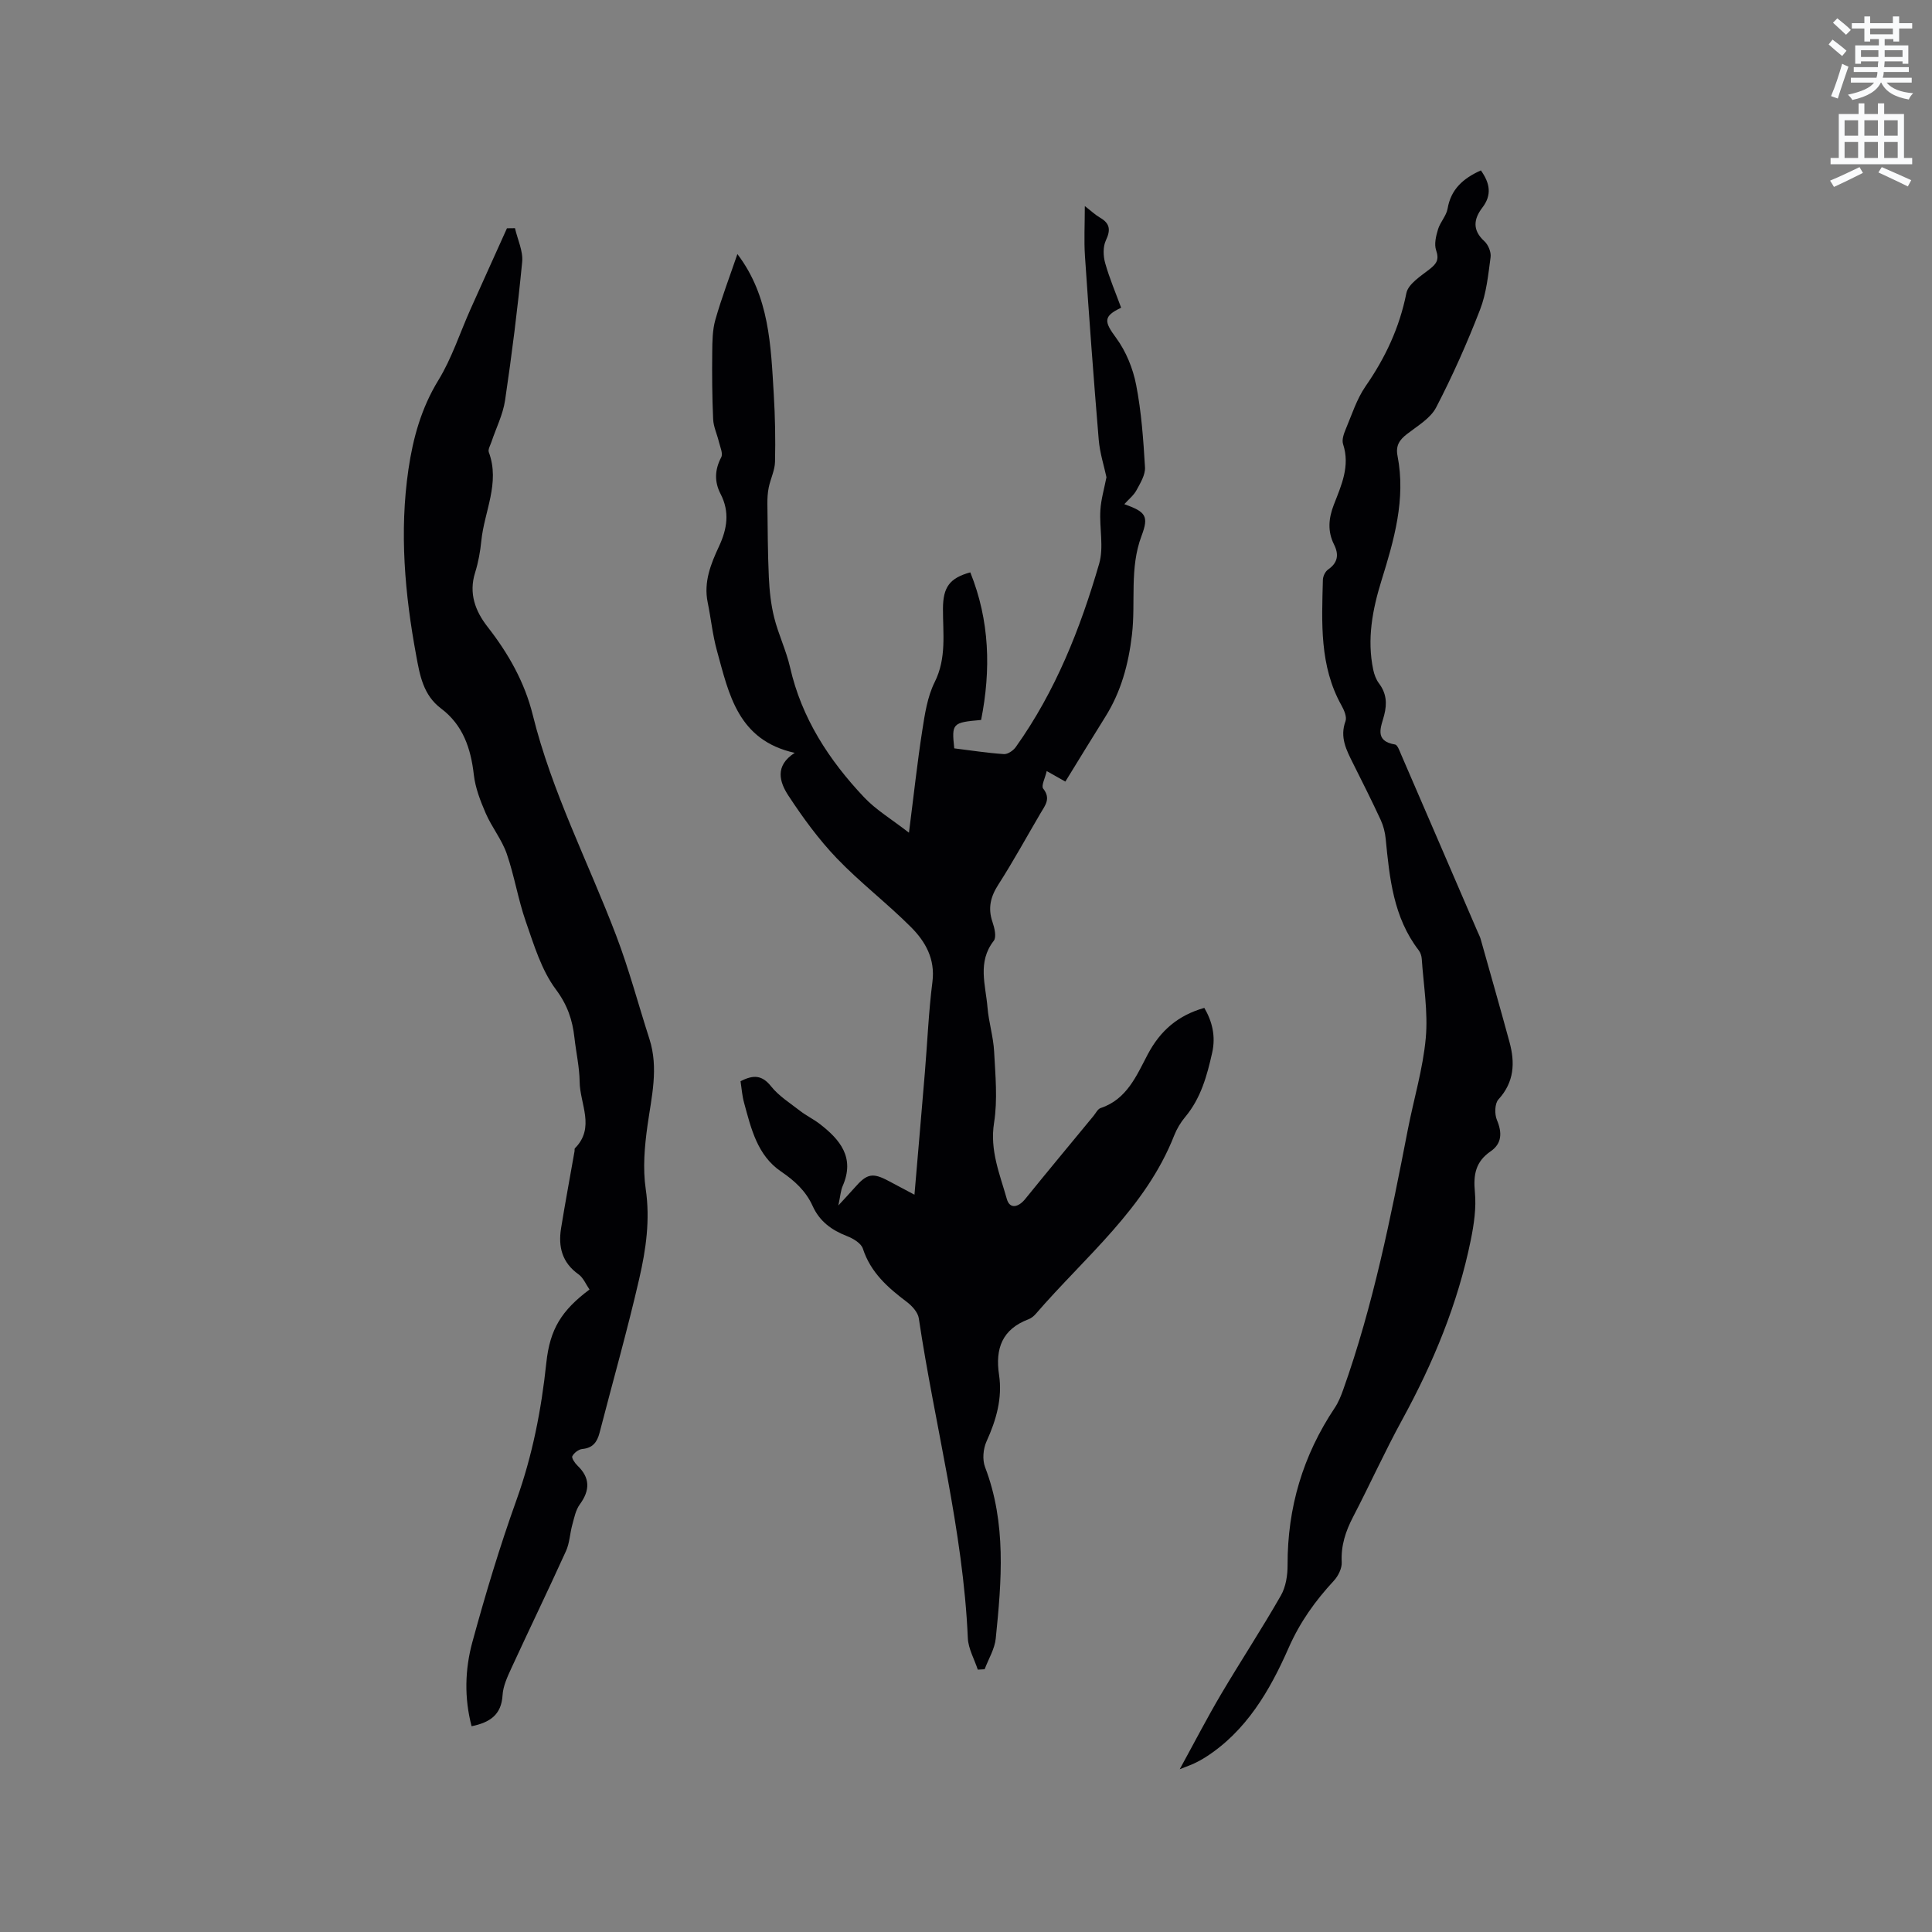
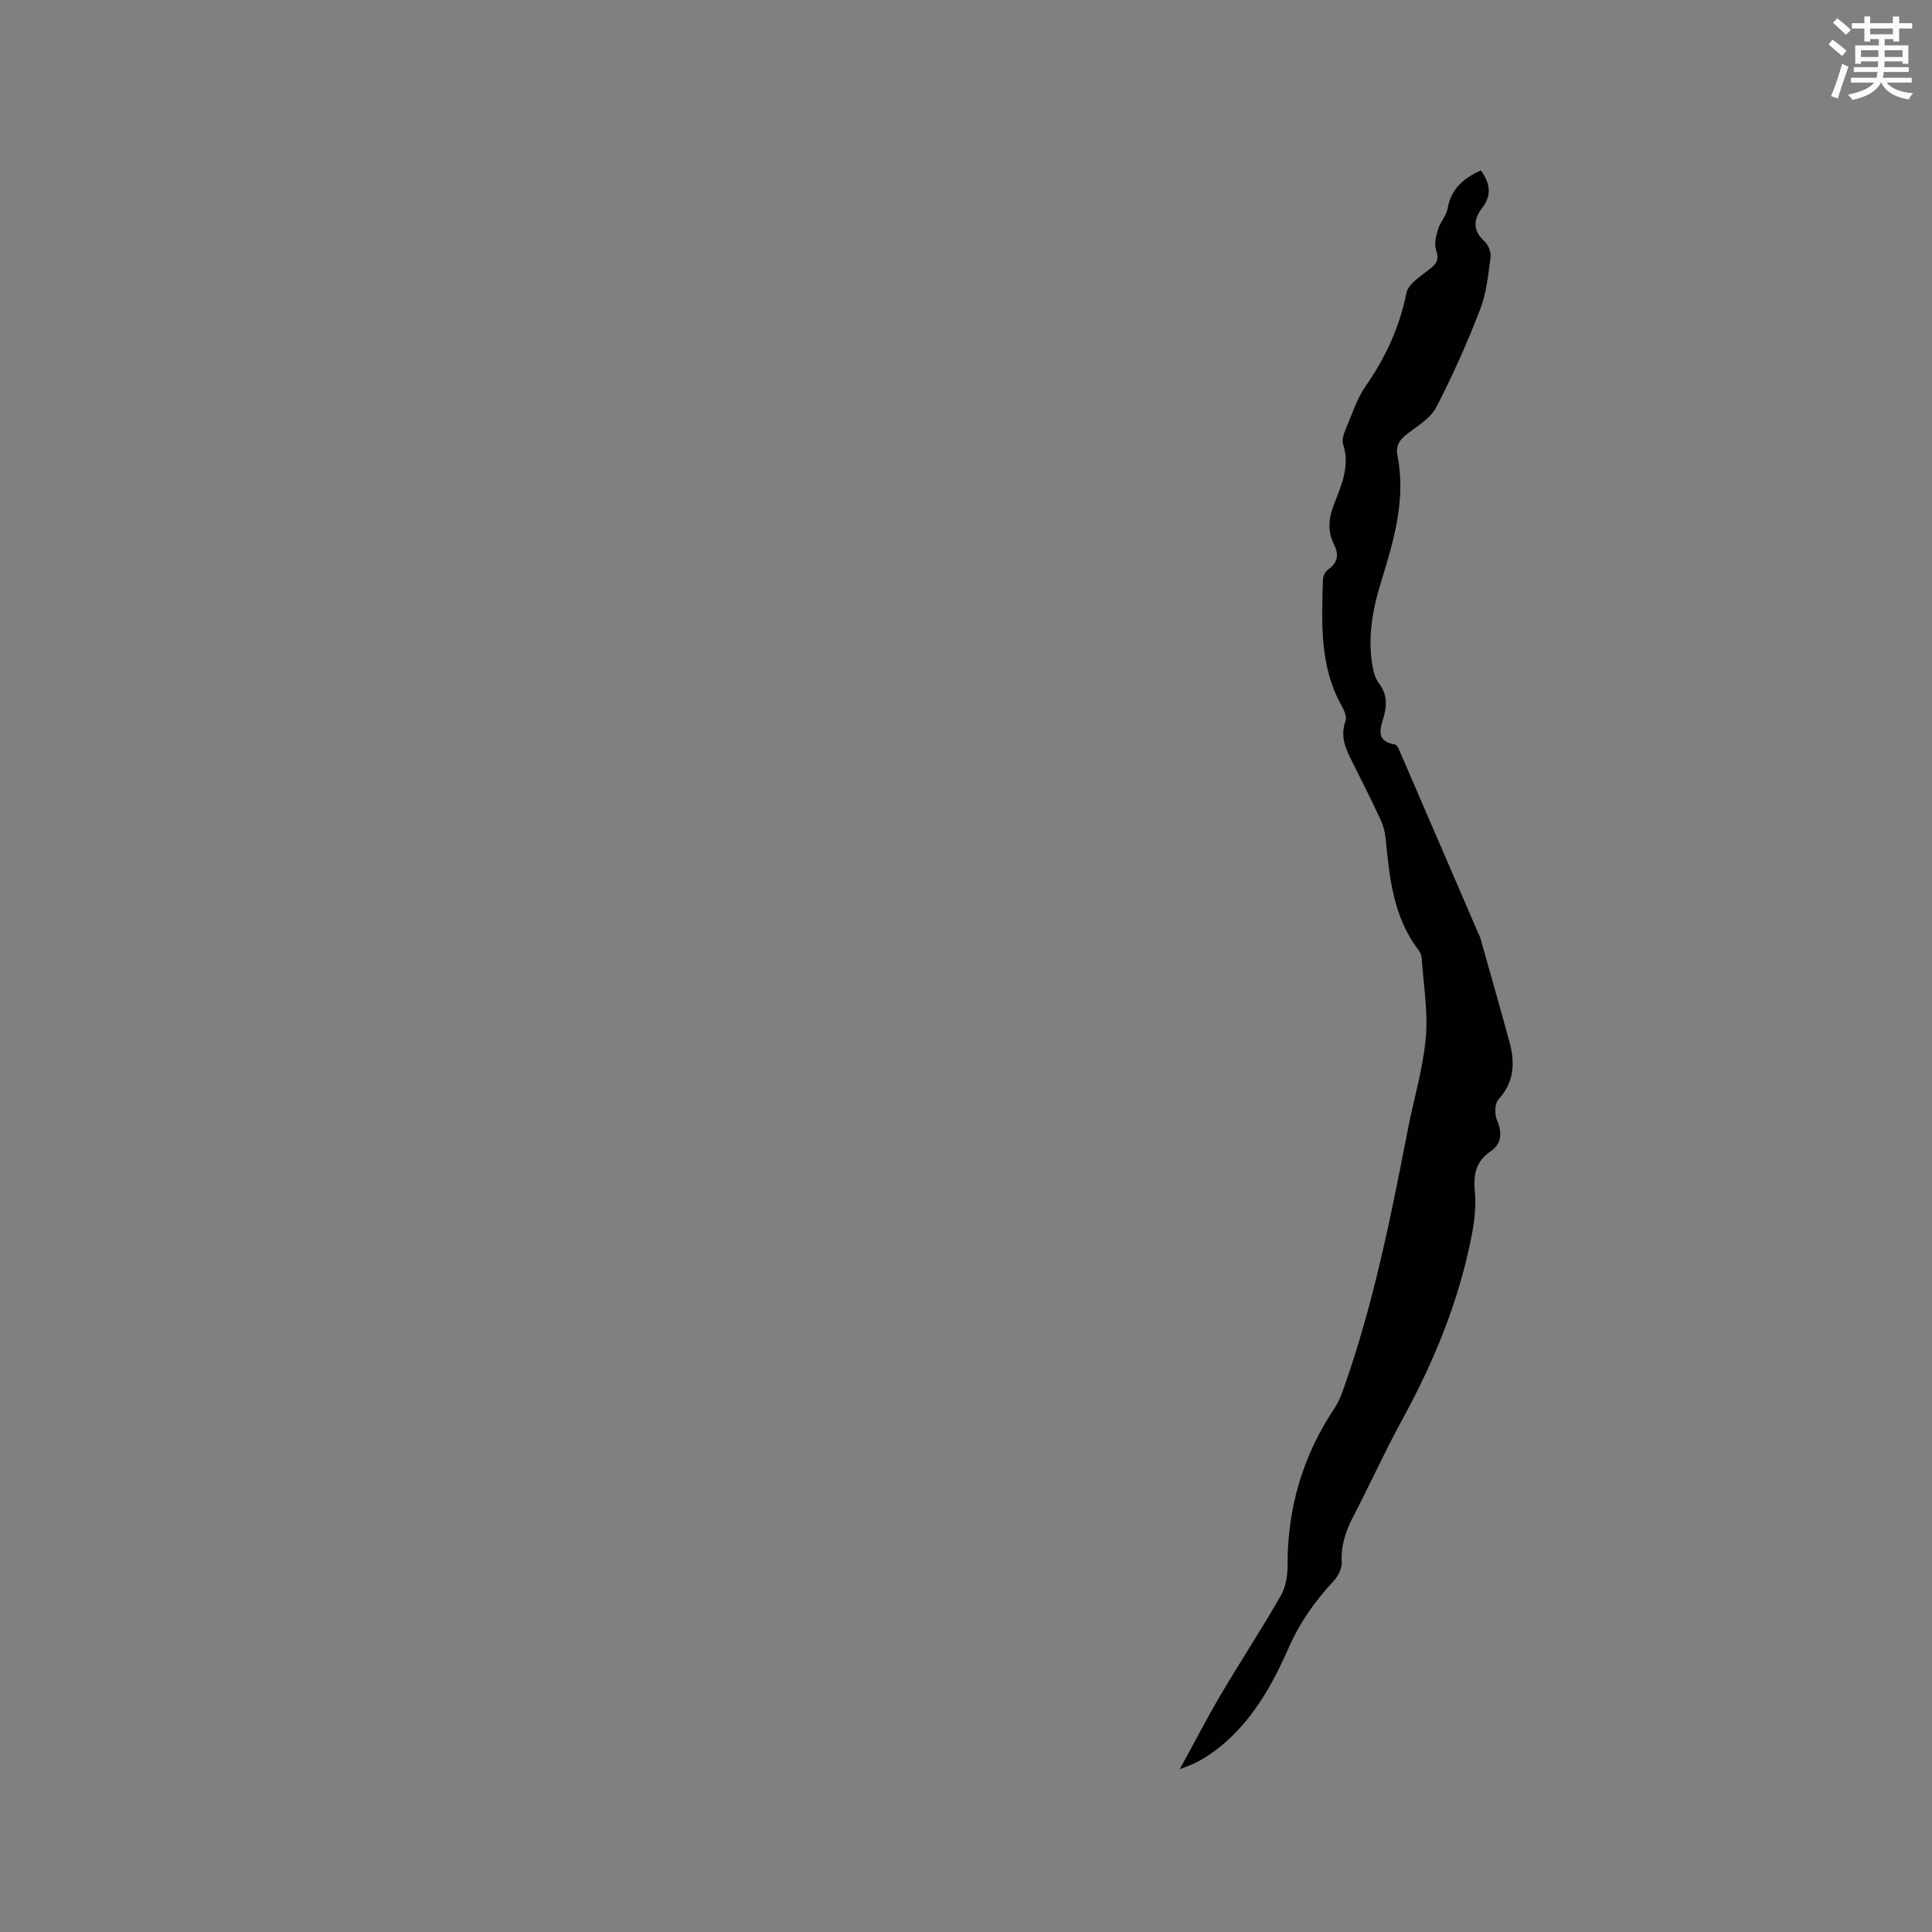
<svg xmlns="http://www.w3.org/2000/svg" enable-background="new 0 0 400 400" viewBox="0 0 400 400">
  <rect x="0" y="0" width="400" height="400" fill="#808080" stroke="none" />
  <path d="m378.6 9.2.8-1c.9.7 1.9 1.4 2.9 2.3l-.9 1.1c-1.1-.9-2-1.7-2.8-2.4zm.5 10.7c.9-2.1 1.6-4.3 2.3-6.7.4.2.8.4 1.3.6-.7 2.1-1.5 4.3-2.2 6.6zm.4-15.2.9-.9c1 .8 2 1.6 2.8 2.4l-1 1c-1-.9-1.9-1.8-2.7-2.5zm12.5-1.3h1.2v1.4h2.7v1.1h-2.7v2.7h-1.2v-.5h-1.8v1.3h4.9v3.8h-1.2v-.5h-3.7c0 .4-.1.9-.1 1.2h5.1v1h-5.2c0 .5-.1.9-.2 1.2h6v1h-5.2c1.1 1.3 2.9 2 5.5 2.2-.4.4-.7.8-.9 1.3-2.9-.5-4.8-1.6-5.7-3.5h-.1c-.8 1.7-2.7 2.9-5.9 3.6-.2-.4-.6-.8-.9-1.1 2.8-.6 4.6-1.4 5.4-2.5h-4.8v-1h5.3c.1-.3.2-.7.2-1.2h-4.9v-1h5c0-.4 0-.8.1-1.2h-3.6v.5h-1.2v-3.8h4.9v-1.3h-1.8v.5h-1.2v-2.7h-2.6v-1.1h2.6v-1.4h1.2v1.4h4.7v-1.4zm-6.7 8.4h3.6c0-.4 0-.9 0-1.4h-3.6zm1.9-4.7h4.7v-1.2h-4.7zm6.7 3.3h-3.7v1.4h3.7z" fill="#fafbfc" />
-   <path d="m384.7 21.4h1.3v2.2h2.8v-2.2h1.3v2.2h4.1v9.1h1.7v1.3h-16.9v-1.3h1.7v-9.1h4.1v-2.2zm.3 13.2.7 1.2c-1.8.9-3.8 1.9-6 2.9-.2-.4-.5-.8-.8-1.3 2.4-1 4.4-2 6.1-2.8zm-3.1-6.5h2.8v-3.2h-2.8zm0 4.6h2.8v-3.3h-2.8zm4.1-4.6h2.8v-3.2h-2.8zm0 4.6h2.8v-3.3h-2.8zm3.6 1.9c2.1.9 4.1 1.8 6.1 2.7l-.7 1.3c-2.2-1.1-4.2-2-6.1-2.9zm3.3-9.7h-2.8v3.2h2.8zm-2.8 7.8h2.8v-3.3h-2.8z" fill="#fafbfc" />
  <g fill="#010104">
-     <path d="m153.32 223.86c2.68-1.39 4.47-1.28 6.32 1.05 1.61 2.02 3.95 3.48 6.03 5.1 1.25.97 2.71 1.67 3.97 2.63 4.28 3.28 7.41 7.01 4.83 12.9-.41.94-.47 2.04-.9 4.04 1.52-1.66 2.47-2.65 3.37-3.68 2.56-2.94 3.72-3.17 7.1-1.36 1.65.88 3.3 1.75 5.29 2.81.75-8.77 1.47-17.07 2.16-25.38.52-6.23.77-12.5 1.56-18.69.6-4.74-1.45-8.33-4.43-11.32-4.94-4.95-10.55-9.23-15.38-14.27-3.76-3.93-7.03-8.42-10.02-12.98-1.8-2.75-2.9-6.14 1.32-8.84-11.79-2.61-13.63-12.18-16.11-21.17-.9-3.25-1.23-6.66-1.91-9.97-.87-4.22.64-7.96 2.34-11.61 1.7-3.64 2.25-7.15.32-10.87-1.29-2.49-1.22-4.98.14-7.57.41-.77-.22-2.13-.48-3.2-.37-1.57-1.12-3.11-1.19-4.68-.21-4.61-.24-9.23-.19-13.84.02-2.26.04-4.62.65-6.77 1.3-4.56 3-9.01 4.56-13.59 6.65 8.76 6.92 18.95 7.53 29.02.28 4.65.37 9.33.26 13.99-.04 1.77-.93 3.51-1.3 5.3-.23 1.11-.29 2.28-.28 3.42.06 5.06.07 10.13.3 15.18.13 2.8.43 5.65 1.11 8.36.87 3.48 2.48 6.78 3.28 10.27 2.39 10.55 8.06 19.23 15.32 26.92 2.47 2.62 5.68 4.53 9.3 7.34 1-7.8 1.72-14.49 2.75-21.12.53-3.41 1.06-7.01 2.57-10.04 2.5-5 1.7-10.11 1.72-15.24.02-4.44 1.38-6.32 5.66-7.5 4.03 10.01 4.29 20.2 2.24 30.56-5.96.52-6.12.69-5.56 5.88 3.38.42 6.82.95 10.28 1.19.79.05 1.92-.72 2.44-1.44 8.23-11.53 13.37-24.52 17.28-37.98.99-3.42.03-7.37.25-11.06.13-2.23.79-4.43 1.26-6.85-.49-2.31-1.37-5-1.6-7.75-1.06-12.66-1.99-25.34-2.85-38.02-.22-3.27-.03-6.57-.03-10.37 1.28.99 2.15 1.82 3.16 2.41 2.07 1.2 2.21 2.55 1.2 4.7-.62 1.31-.56 3.22-.15 4.68.88 3.15 2.18 6.18 3.31 9.26-3.76 1.78-3.53 2.88-1.04 6.25 2.05 2.78 3.49 6.33 4.15 9.74 1.09 5.59 1.49 11.34 1.83 17.05.09 1.55-.96 3.26-1.76 4.74-.58 1.07-1.62 1.89-2.52 2.89 4.44 1.6 5.12 2.44 3.56 6.58-2.52 6.69-1.18 13.66-1.98 20.46-.72 6.12-2.26 11.81-5.54 17.03-2.75 4.39-5.44 8.81-8.25 13.37-1.22-.69-2.28-1.29-3.86-2.18-.32 1.44-1.18 3.06-.73 3.63 1.65 2.08.39 3.49-.55 5.1-2.9 4.93-5.64 9.96-8.73 14.77-1.62 2.52-2.2 4.87-1.22 7.74.42 1.22.87 3.12.27 3.9-3.44 4.4-1.68 9.16-1.3 13.79.25 3.05 1.21 6.06 1.37 9.11.26 4.92.75 9.97-.01 14.78-.91 5.73 1.2 10.66 2.64 15.77.61 2.17 2.41 1.74 3.81.01 4.67-5.77 9.42-11.47 14.14-17.2.47-.57.87-1.43 1.47-1.63 5.45-1.8 7.45-6.75 9.76-11.12 2.6-4.92 6.28-8.08 11.71-9.62 1.64 2.81 2.39 5.87 1.63 9.27-1.07 4.78-2.34 9.44-5.59 13.32-.94 1.12-1.73 2.45-2.27 3.81-5.94 15.12-18.46 25.13-28.65 36.94-.41.47-.95.92-1.52 1.13-5.43 2.05-6.92 6.04-6.1 11.49.73 4.85-.58 9.38-2.6 13.82-.69 1.53-.88 3.77-.29 5.31 4.44 11.62 3.42 23.55 2.21 35.47-.22 2.18-1.51 4.25-2.3 6.37-.47.03-.95.06-1.42.08-.71-2.17-1.96-4.32-2.06-6.52-.98-22.44-6.86-44.13-10.15-66.21-.18-1.24-1.39-2.57-2.47-3.39-3.94-2.97-7.5-6.09-9.11-11.04-.36-1.12-2.01-2.1-3.27-2.59-3.19-1.24-5.69-3.04-7.14-6.26-1.38-3.06-3.71-5.21-6.53-7.12-4.91-3.33-6.2-8.88-7.65-14.21-.41-1.45-.5-2.94-.74-4.48z" />
-     <path d="m106.62 47.24c.53 2.34 1.71 4.74 1.49 7-.93 9.57-2.13 19.13-3.54 28.64-.44 2.96-1.87 5.76-2.83 8.64-.23.69-.74 1.53-.54 2.09 2.38 6.39-.94 12.27-1.55 18.39-.22 2.2-.62 4.43-1.28 6.54-1.36 4.31.03 7.97 2.57 11.23 4.3 5.5 7.69 11.48 9.36 18.24 3.94 15.93 11.48 30.47 17.27 45.68 2.67 7 4.59 14.29 6.89 21.43 1.93 6.03.44 11.91-.4 17.89-.61 4.33-1 8.88-.37 13.16.94 6.38.05 12.52-1.34 18.56-2.46 10.71-5.47 21.28-8.22 31.92-.5 1.92-1.4 3.15-3.58 3.35-.76.07-1.7.8-2.06 1.49-.19.37.53 1.43 1.06 1.94 2.6 2.48 2.67 5.07.49 8.04-.85 1.16-1.15 2.76-1.55 4.21-.5 1.8-.55 3.78-1.31 5.45-3.67 8.09-7.55 16.09-11.27 24.17-.83 1.81-1.75 3.75-1.86 5.67-.24 4.07-2.62 5.65-6.41 6.43-1.54-5.84-1.39-11.76.16-17.43 2.7-9.89 5.66-19.74 9.12-29.38 3.32-9.26 5.16-18.71 6.19-28.43.74-6.99 3.14-10.83 8.94-15.18-.74-1.06-1.27-2.43-2.28-3.15-3.4-2.41-4.22-5.7-3.61-9.51.86-5.33 1.86-10.64 2.79-15.96.04-.21-.04-.5.08-.62 4.26-4.3 1.03-9.17.98-13.76-.04-3.05-.74-6.09-1.08-9.15-.41-3.68-1.45-6.77-3.85-9.99-2.99-4.01-4.53-9.2-6.22-14.05-1.6-4.58-2.36-9.46-3.95-14.05-1.02-2.92-3.08-5.46-4.33-8.32-1.11-2.56-2.17-5.28-2.48-8.02-.62-5.48-2.26-10.31-6.79-13.72-3.68-2.76-4.39-6.87-5.13-10.91-2.37-12.77-3.51-25.63-1.62-38.57.95-6.5 2.66-12.7 6.2-18.48 2.79-4.56 4.46-9.8 6.66-14.72 2.5-5.59 5.03-11.16 7.54-16.74.56.01 1.11-.01 1.66-.02z" />
    <path d="m306.6 35.28c1.88 2.64 2.32 5.07.31 7.7-1.81 2.37-2.11 4.66.41 6.96.8.73 1.43 2.25 1.29 3.3-.49 3.66-.86 7.47-2.18 10.87-2.67 6.9-5.69 13.7-9.1 20.26-1.18 2.26-3.86 3.81-6.01 5.48-1.57 1.21-2.39 2.4-1.98 4.52 1.75 8.96-.71 17.41-3.32 25.82-1.87 6.03-3.03 12.14-1.71 18.46.21.99.59 2.04 1.19 2.83 1.54 2.05 1.71 4.13 1.08 6.58-.59 2.34-2.19 5.35 2.24 6.08.53.09.94 1.32 1.27 2.08 5.3 12.24 10.57 24.49 15.85 36.73.21.49.47.96.61 1.46 2 7.1 4.03 14.2 5.97 21.32 1.17 4.29 1.01 8.29-2.28 11.89-.78.85-.83 3.06-.32 4.26 1.11 2.64 1.04 4.88-1.3 6.49-3.13 2.15-3.6 4.85-3.26 8.44.31 3.26-.19 6.68-.85 9.93-2.68 13.17-7.76 25.43-14.2 37.2-3.61 6.59-6.7 13.45-10.17 20.12-1.55 2.98-2.53 5.94-2.35 9.38.06 1.26-.72 2.85-1.62 3.82-3.86 4.18-6.99 8.5-9.39 13.95-3.83 8.71-8.75 17.26-17.3 22.67-.71.45-1.46.85-2.22 1.21-.65.31-1.34.54-3.01 1.21 3.14-5.73 5.73-10.75 8.6-15.6 4.04-6.83 8.4-13.47 12.34-20.36 1.03-1.8 1.4-4.2 1.39-6.32-.04-11.87 3.18-22.69 9.77-32.55.75-1.12 1.27-2.42 1.73-3.7 6.24-17.52 9.86-35.68 13.39-53.87 1.23-6.34 3.14-12.6 3.72-18.99.49-5.39-.46-10.92-.83-16.38-.04-.61-.26-1.3-.63-1.78-5.25-6.83-6.04-14.95-6.84-23.1-.13-1.33-.48-2.7-1.04-3.91-1.83-3.94-3.77-7.82-5.72-11.7-1.38-2.76-2.78-5.41-1.56-8.72.32-.88-.28-2.29-.82-3.25-4.59-8.2-4.09-17.15-3.86-26.04.02-.73.5-1.72 1.08-2.12 2.05-1.42 2.26-3.12 1.22-5.19-1.36-2.73-1.13-5.38-.04-8.21 1.55-4 3.42-8 1.92-12.56-.29-.88.14-2.12.54-3.07 1.27-3.02 2.28-6.25 4.11-8.9 4.1-5.91 7.03-12.15 8.45-19.27.38-1.92 2.99-3.55 4.83-4.99 1.46-1.14 1.99-2 1.33-3.92-.43-1.26-.02-2.95.4-4.33.45-1.49 1.72-2.78 1.98-4.28.68-3.98 3.18-6.25 6.89-7.91z" />
  </g>
</svg>